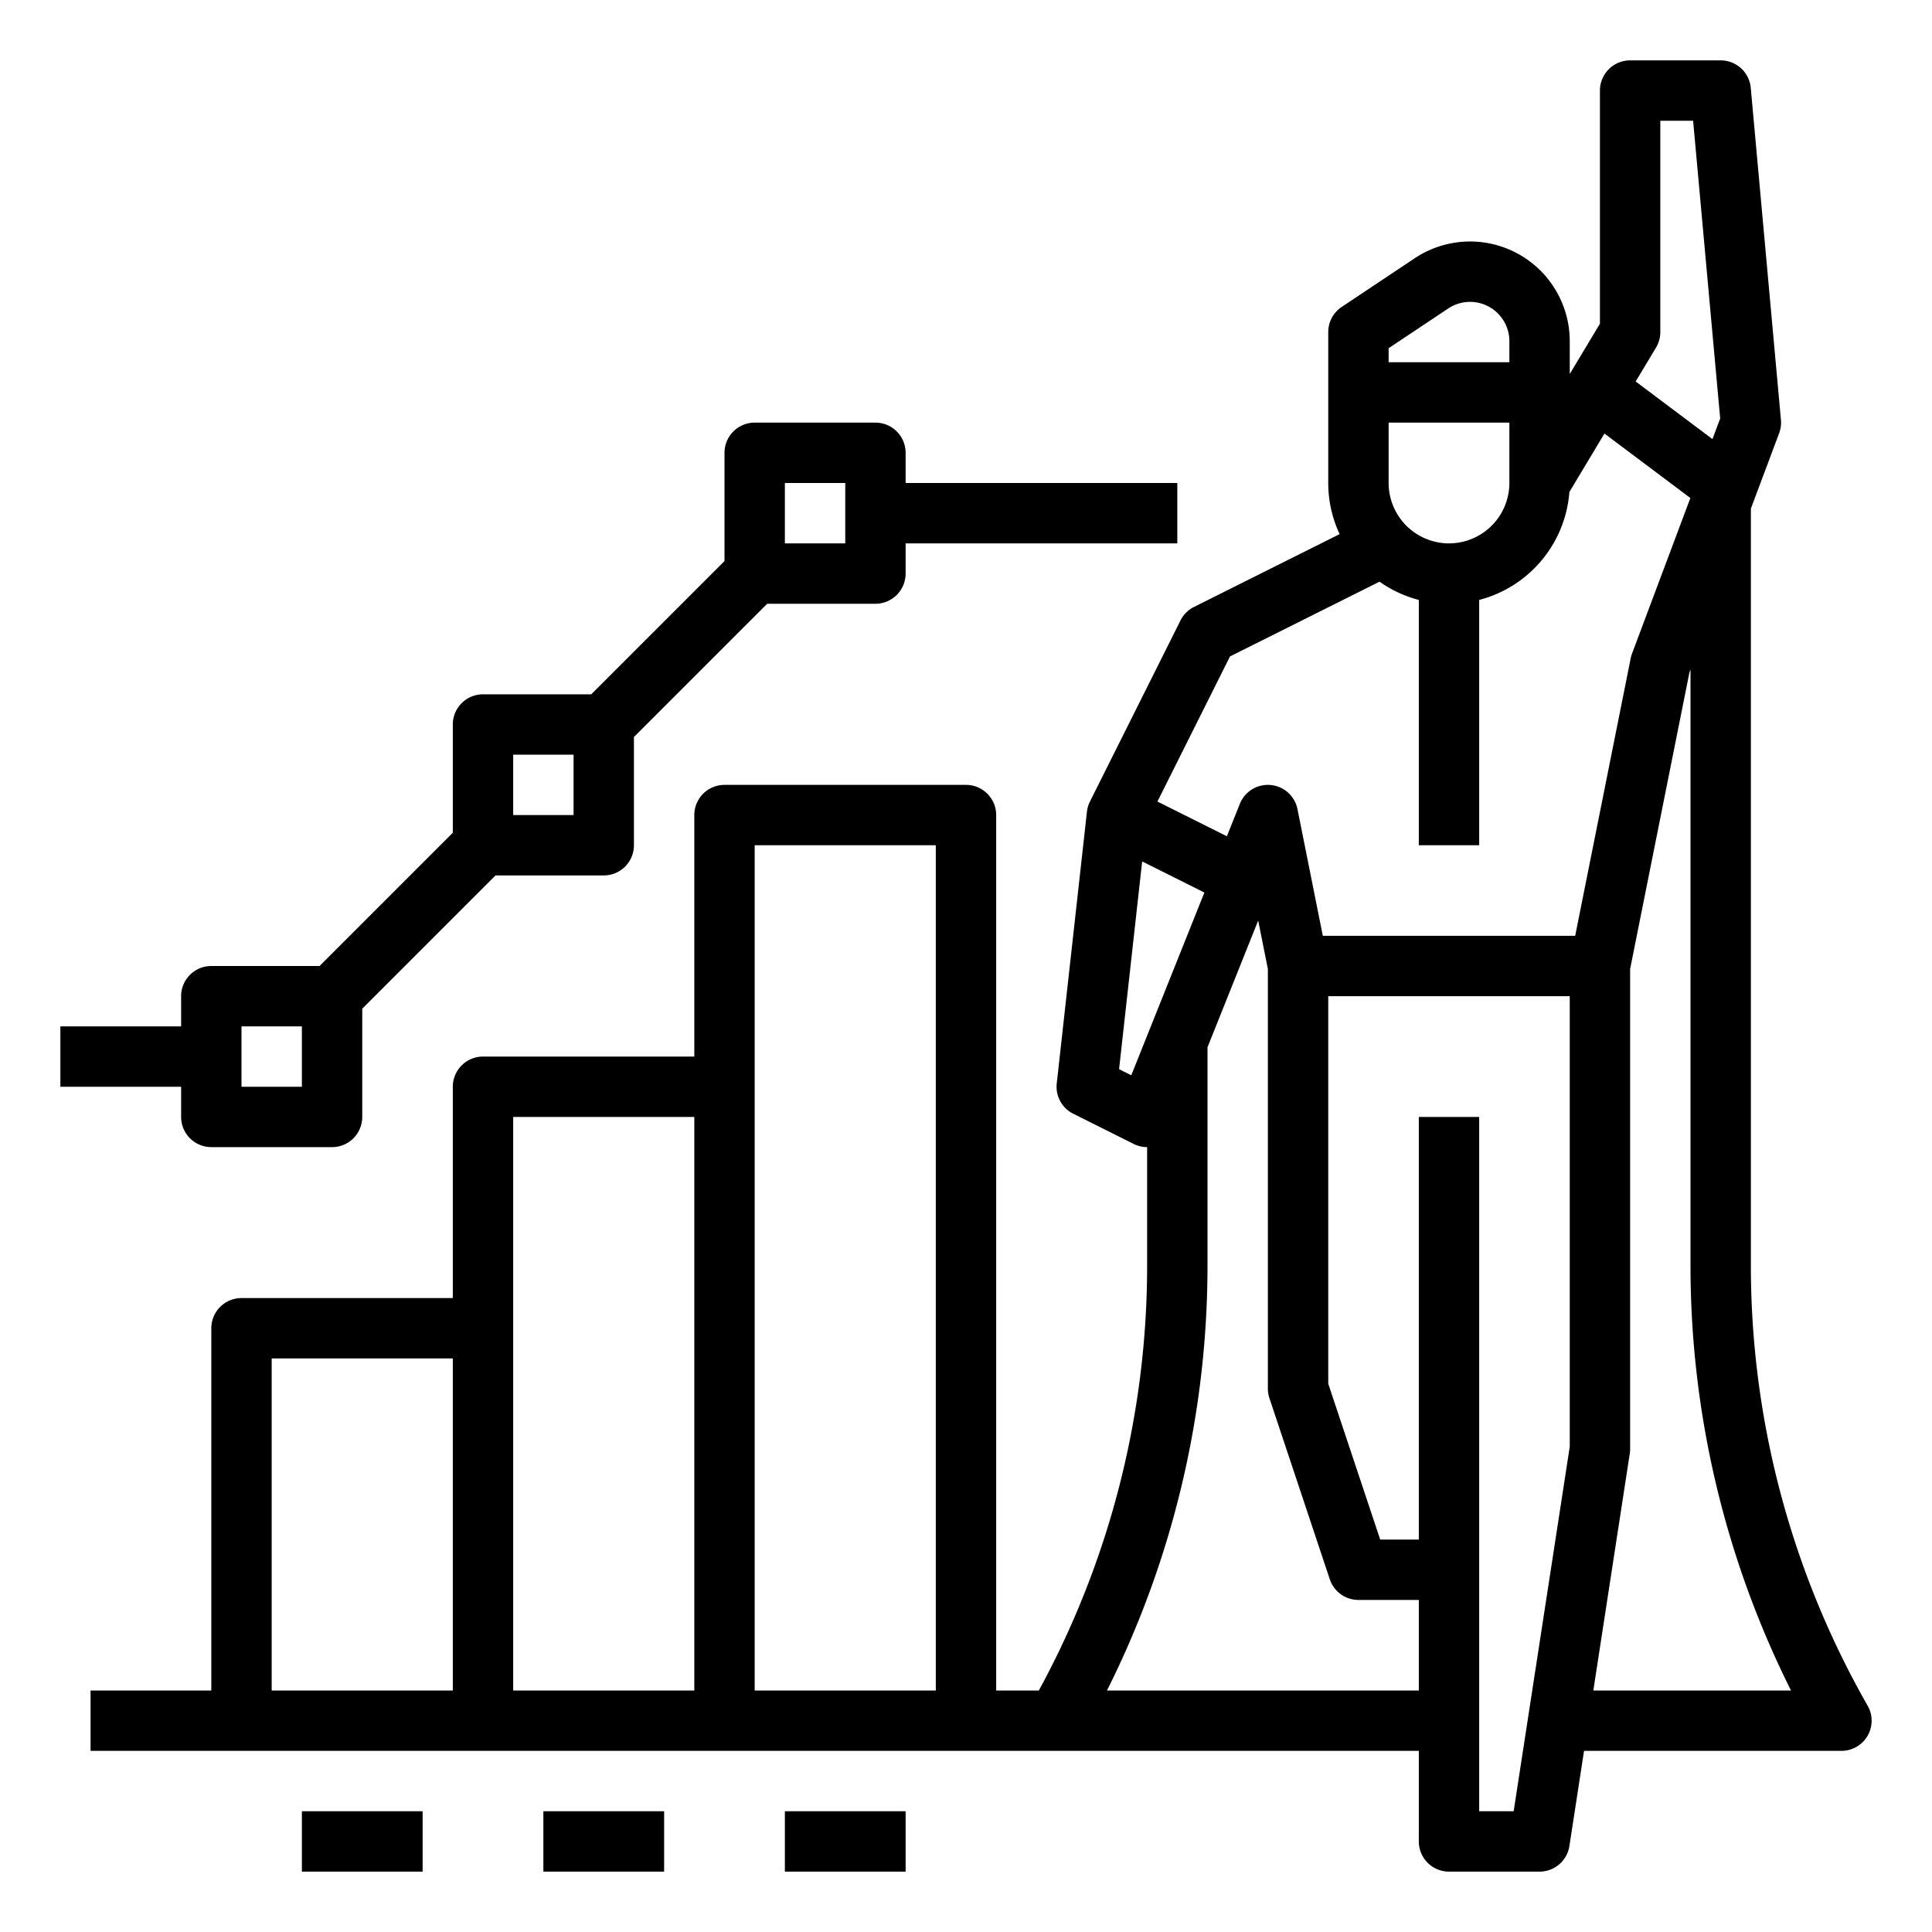
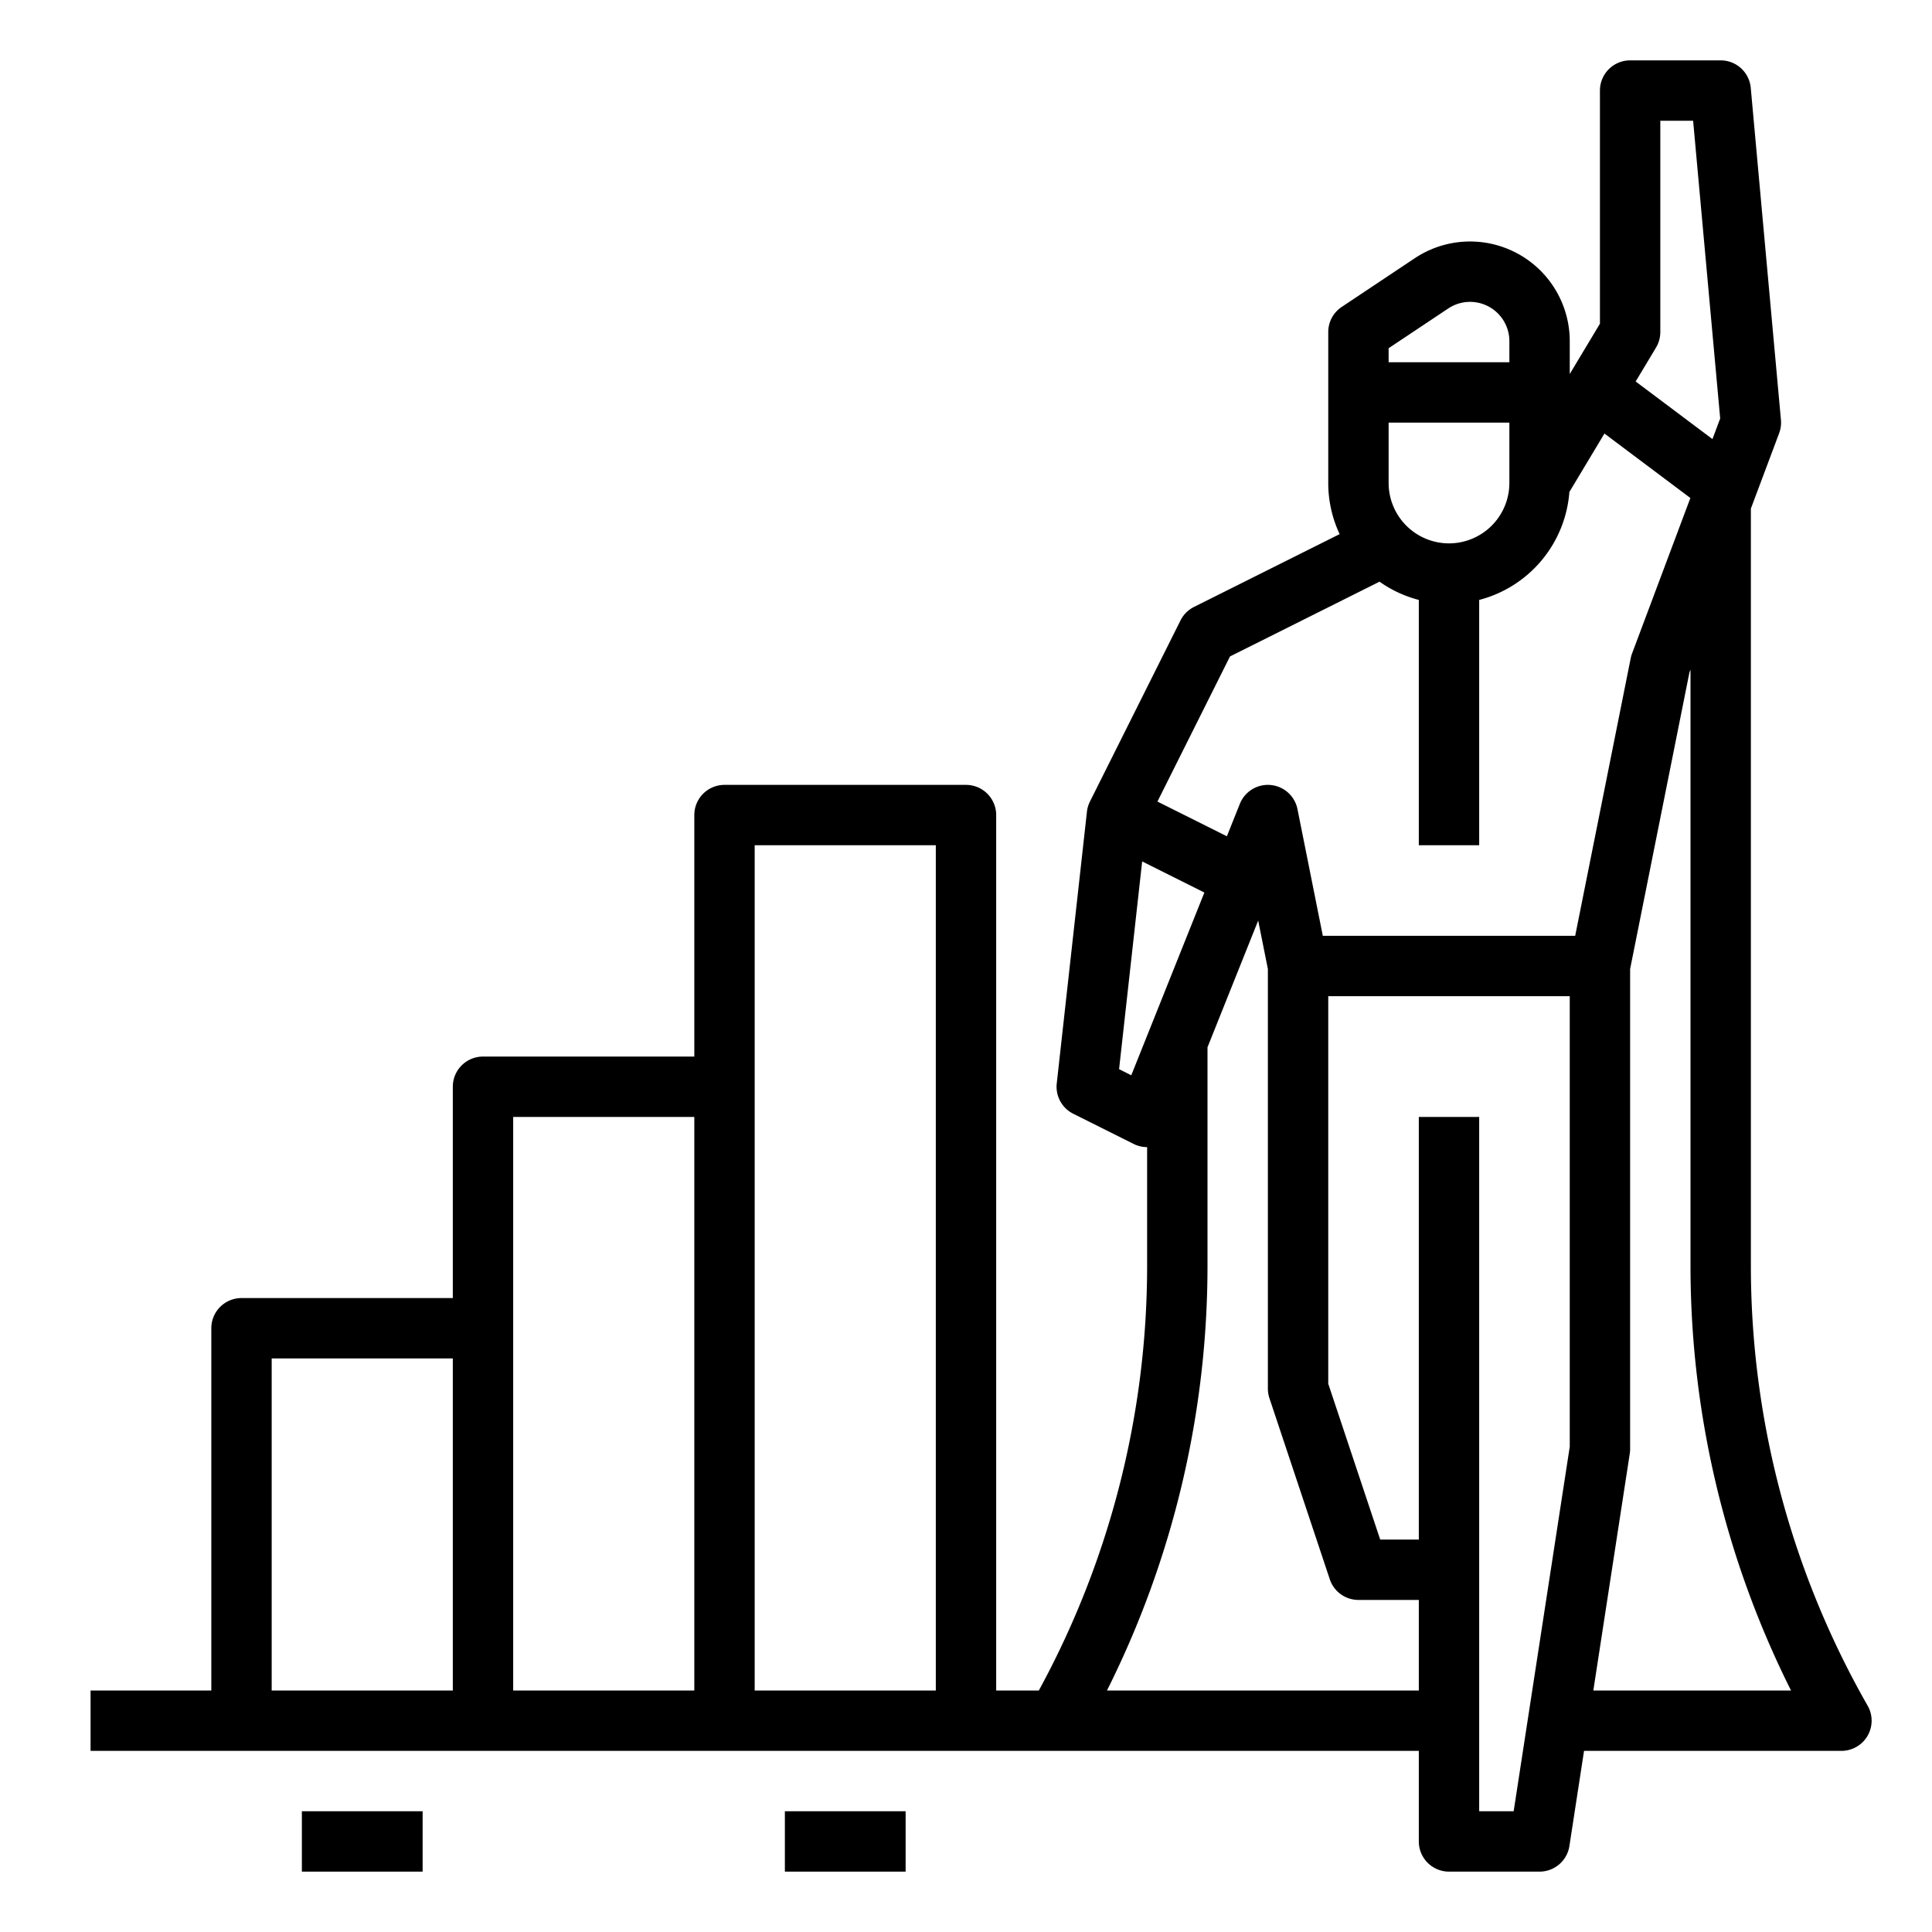
<svg xmlns="http://www.w3.org/2000/svg" height="100px" width="100px" fill="#000000" viewBox="0 0 512 512" x="0px" y="0px">
  <path d="M312.845,164.422l-24,48a8.012,8.012,0,0,0-.796,2.694l-8,72a8.001,8.001,0,0,0,4.373,8.039l16,8A7.998,7.998,0,0,0,304,304v31.502A235.28,235.28,0,0,1,275.299,448H264V216a8,8,0,0,0-8-8H192a8,8,0,0,0-8,8v64H128a8,8,0,0,0-8,8v56H64a8,8,0,0,0-8,8v96H24v16H376v24a8,8,0,0,0,8,8h24a8.001,8.001,0,0,0,7.907-6.784L419.787,464H488a8.001,8.001,0,0,0,6.946-11.969A235.254,235.254,0,0,1,464,335.502V134.783l7.49-19.974a7.991,7.991,0,0,0,.477-3.533l-8-88A7.999,7.999,0,0,0,456,16H432a8,8,0,0,0-8,8V85.784l-8,13.333v-8.695A26.421,26.421,0,0,0,374.922,68.438L355.562,81.344A7.999,7.999,0,0,0,352,88v40a31.8,31.8,0,0,0,3.018,13.547l-38.596,19.298A8,8,0,0,0,312.845,164.422Zm-13.044,120.534-3.233-1.617,6.117-55.053,16.487,8.244ZM72,360h48v88H72Zm64-64h48V448H136Zm64,152V224h48V448Zm93.36,0A251.351,251.351,0,0,0,320,335.502V277.541l13.434-33.583L336,256.792V368a8.012,8.012,0,0,0,.41,2.53l16,48A8.001,8.001,0,0,0,360,424h16v24Zm107.776,32H392V296H376V408H365.766L352,366.702V264h64V383.388Zm73.503-32h-52.392l9.659-62.784A8.049,8.049,0,0,0,432,384V256.792l15.718-78.589L448,177.451V335.502A251.351,251.351,0,0,0,474.64,448ZM440,88V32h8.694l7.173,78.903-2.048,5.461-20.351-15.263,5.392-8.986A8.007,8.007,0,0,0,440,88Zm-56,56a16.018,16.018,0,0,1-16-16V112h32v16A16.018,16.018,0,0,1,384,144ZM368,92.282,383.798,81.75A10.422,10.422,0,0,1,400,90.422V96H368Zm-2.41,61.868A31.867,31.867,0,0,0,376,158.987V224h16V158.987a32.067,32.067,0,0,0,23.902-28.608l9.291-15.485,22.773,17.08-15.456,41.217a8.041,8.041,0,0,0-.354,1.24L417.441,248H350.559l-6.714-33.569a8,8,0,0,0-15.272-1.402l-3.438,8.594-18.401-9.2,19.229-38.46Z" />
  <rect x="80" y="480" width="32" height="16" />
-   <rect x="144" y="480" width="32" height="16" />
  <rect x="208" y="480" width="32" height="16" />
-   <path d="M48,296a8,8,0,0,0,8,8H88a8,8,0,0,0,8-8V267.314L131.314,232H160a8,8,0,0,0,8-8V195.314L203.314,160H232a8,8,0,0,0,8-8v-8h72V128H240v-8a8,8,0,0,0-8-8H200a8,8,0,0,0-8,8v28.686L156.686,184H128a8,8,0,0,0-8,8v28.686L84.686,256H56a8,8,0,0,0-8,8v8H16v16H48ZM208,128h16v16H208Zm-72,72h16v16H136ZM64,272H80v16H64Z" />
</svg>